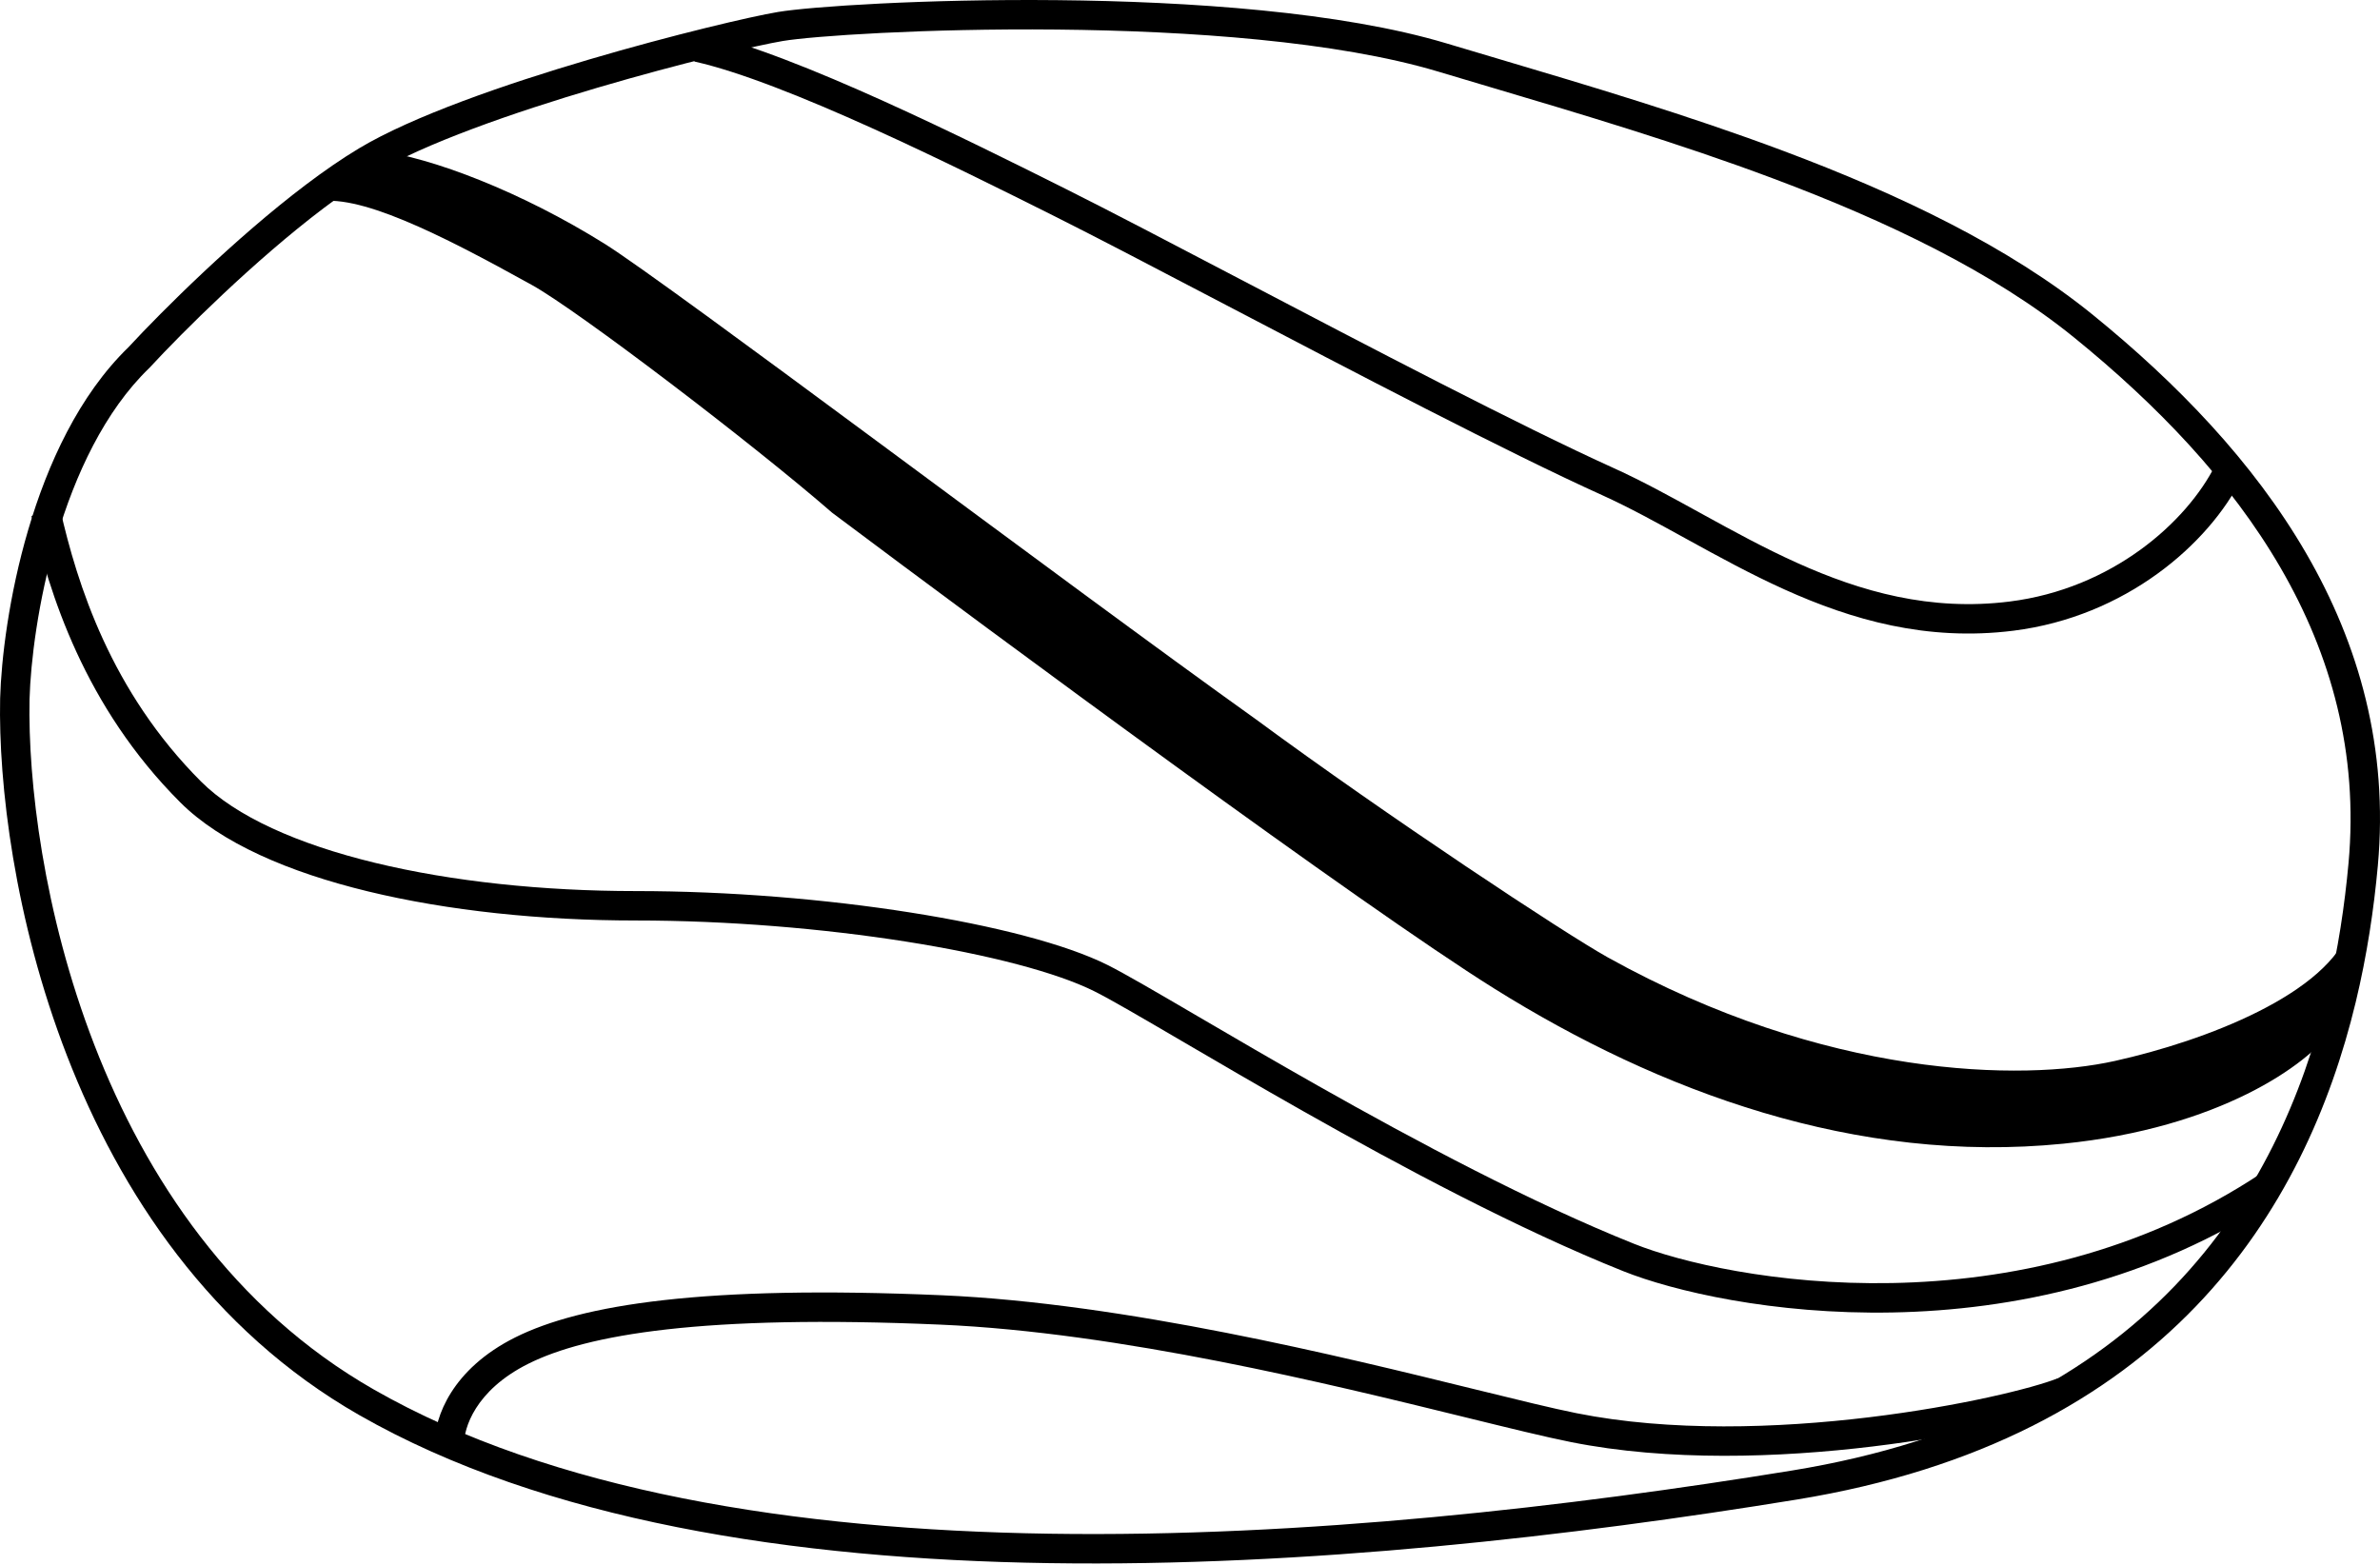
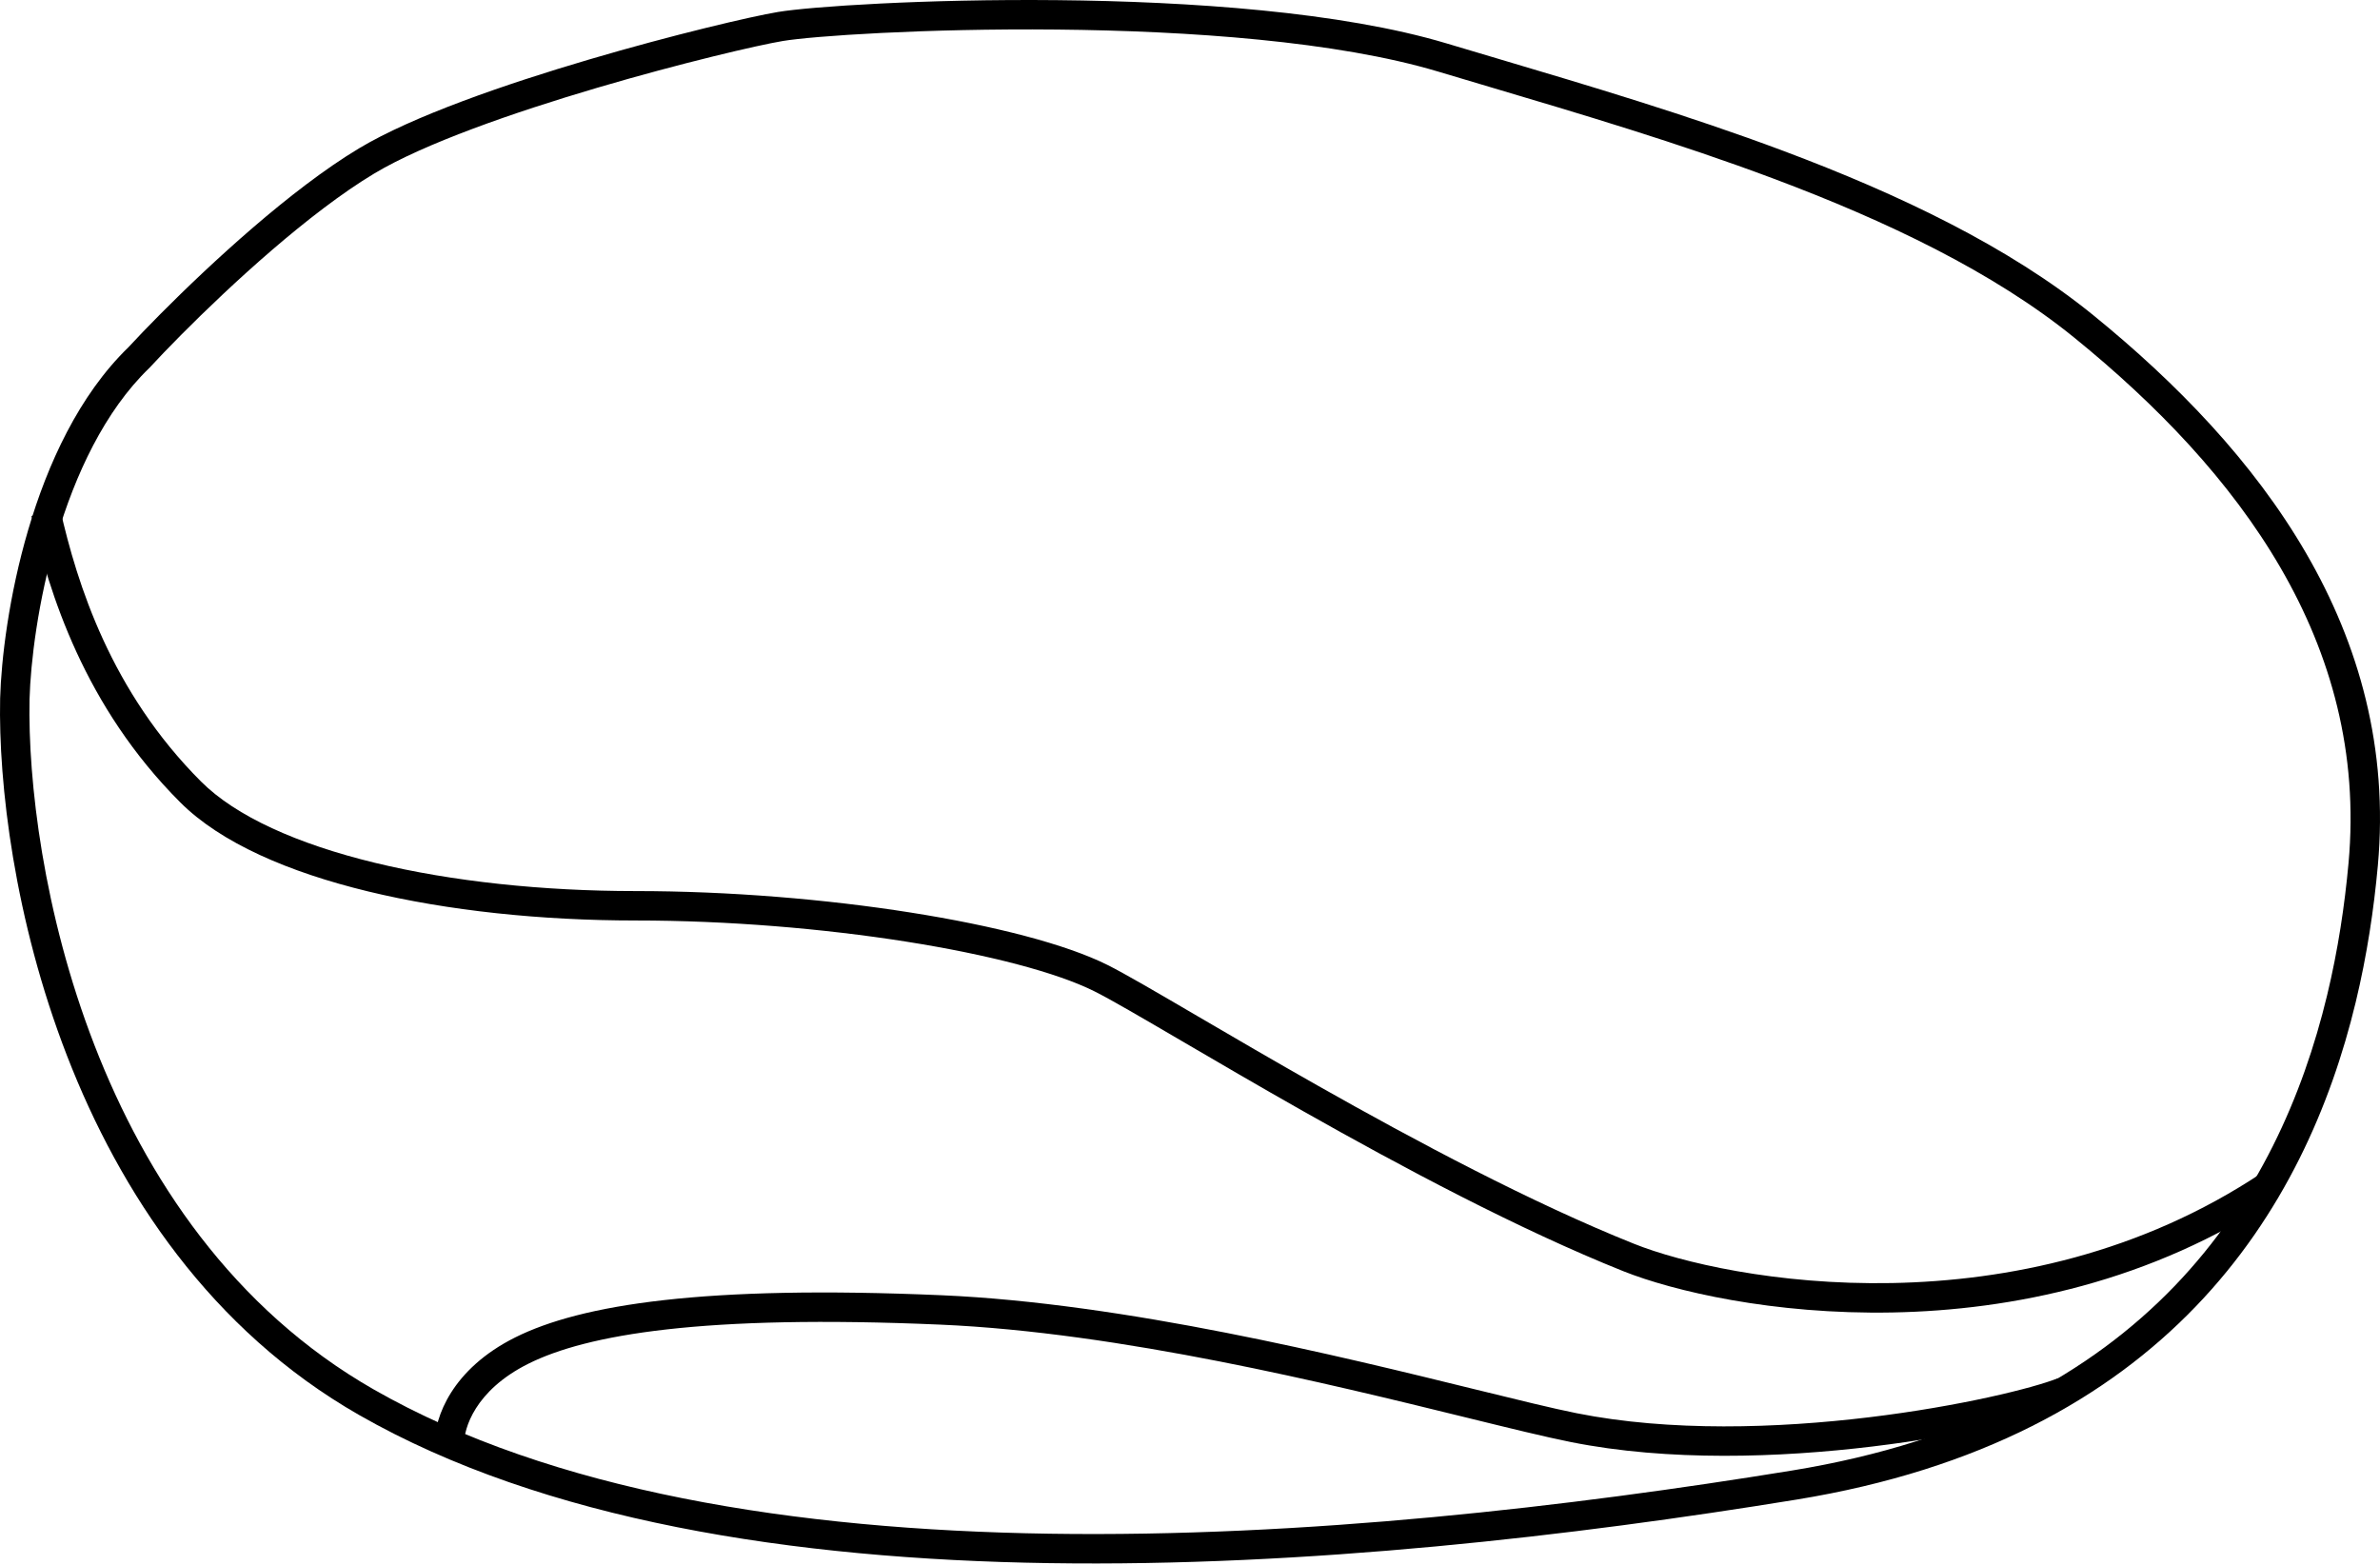
<svg xmlns="http://www.w3.org/2000/svg" width="324" height="213" viewBox="0 0 324 213" fill="none">
-   <path fill-rule="evenodd" clip-rule="evenodd" d="M118.616 17.403C109.517 13.294 100.648 9.736 94.534 8.378L95.403 4.468C101.964 5.926 111.171 9.646 120.264 13.753C129.396 17.877 138.579 22.469 145.144 25.751L145.155 25.757C151.099 28.729 159.572 33.165 168.923 38.061C186.384 47.203 206.906 57.948 219.727 63.748C223.544 65.475 227.424 67.611 231.353 69.774L231.847 70.046C235.971 72.315 240.172 74.611 244.575 76.599C253.359 80.564 262.812 83.24 273.578 81.894C287.473 80.157 297.67 71.148 301.61 63.269L305.192 65.06C300.682 74.081 289.359 83.957 274.074 85.868C262.307 87.339 252.08 84.381 242.927 80.249C238.36 78.187 234.029 75.818 229.916 73.555L229.478 73.314C225.502 71.125 221.747 69.058 218.076 67.397C205.167 61.558 184.369 50.669 166.832 41.488C157.542 36.625 149.167 32.24 143.364 29.339C136.791 26.052 127.671 21.492 118.616 17.403Z" fill="black" />
  <path fill-rule="evenodd" clip-rule="evenodd" d="M128.034 180.339C95.661 178.931 79.872 181.689 71.923 185.663C64.603 189.323 63.171 194.523 63.171 196.547H59.166C59.166 192.938 61.518 186.388 70.132 182.081C79.082 177.606 95.797 174.929 128.208 176.338C153.099 177.42 182.345 184.609 200.908 189.173C206.65 190.584 211.369 191.744 214.622 192.395C227.343 194.939 242.004 194.453 254.43 192.953C266.889 191.449 276.841 188.96 280.124 187.646L281.612 191.365C277.853 192.868 267.502 195.409 254.91 196.929C242.286 198.453 227.148 198.985 213.836 196.322C210.363 195.628 205.446 194.419 199.532 192.966C180.929 188.396 152.461 181.401 128.034 180.339Z" fill="black" />
  <path fill-rule="evenodd" clip-rule="evenodd" d="M143.889 4.024C125.963 3.849 110.613 4.907 106.565 5.582C103.208 6.141 92.735 8.58 81.312 11.947C69.847 15.326 57.73 19.554 50.933 23.632C48.747 24.944 46.429 26.547 44.069 28.331C34.654 35.444 24.848 45.203 20.391 50.031L20.352 50.073L20.311 50.113C14.253 55.964 10.227 64.621 7.686 73.251C5.154 81.848 4.161 90.192 4.022 95.196C3.793 106.226 5.869 124.267 12.865 142.307C19.859 160.341 31.702 178.207 50.897 189.175C75.103 203.008 108.144 208.278 142.883 208.804C177.574 209.33 213.709 205.124 243.93 200.204C268.197 196.254 284.736 186.824 296.028 175.093C307.339 163.342 313.505 149.155 316.795 135.519C318.299 129.289 319.199 123.185 319.716 117.5C322.442 87.516 304.77 64.159 282.423 46.002C271.405 37.05 256.853 30.099 241.437 24.318C228.5 19.466 215.073 15.48 202.738 11.818C200.379 11.118 198.061 10.43 195.794 9.749C182 5.611 161.823 4.2 143.889 4.024ZM143.928 0.02C161.907 0.196 182.571 1.601 196.944 5.913C199.191 6.587 201.495 7.271 203.844 7.968C216.177 11.63 229.762 15.662 242.843 20.568C258.409 26.405 273.433 33.538 284.948 42.894C307.668 61.353 326.612 85.88 323.705 117.862C323.173 123.705 322.246 130.006 320.689 136.459C317.283 150.572 310.85 165.469 298.913 177.87C286.957 190.291 269.6 200.083 244.574 204.157C214.237 209.096 177.844 213.34 142.822 212.809C107.849 212.279 73.994 206.987 48.909 192.653C28.67 181.088 16.337 162.337 9.131 143.755C1.928 125.181 -0.222 106.61 0.018 95.106L0.018 95.092H0.018C0.166 89.768 1.207 81.075 3.844 72.119C6.467 63.21 10.736 53.814 17.487 47.273C22.051 42.334 32.008 32.424 41.654 25.135C44.093 23.292 46.531 21.602 48.873 20.198C56.16 15.825 68.736 11.478 80.18 8.105C91.667 4.719 102.318 2.229 105.907 1.631C110.309 0.897 125.943 -0.157 143.928 0.02Z" fill="black" />
-   <path d="M51.311 20.506C58.822 21.445 71.028 26.14 82.295 33.181C91.103 38.687 144.731 79.187 171.019 97.964C188.858 111.109 212.993 127.073 218.902 130.356C248.477 146.787 275.236 147.256 287.911 144.439C300.206 141.707 317.035 135.295 319.951 126.236C320.549 122.679 320.835 120.994 320.302 124.723C320.229 125.235 320.111 125.74 319.951 126.236C319.284 130.204 318.228 136.501 317.485 140.214C314.199 144.909 302.169 153.576 280.869 155.706C252.702 158.522 225.944 148.664 203.411 134.581C185.384 123.314 135.811 86.698 113.278 69.798C102.481 60.409 78.665 42.275 72.436 38.815C59.762 31.773 48.495 26.14 42.861 27.548C38.355 28.675 47.086 22.854 51.311 20.506Z" fill="black" />
  <path fill-rule="evenodd" clip-rule="evenodd" d="M24.544 109.239C11.477 96.171 6.671 80.714 4.291 70.242L8.196 69.354C10.511 79.537 15.094 94.124 27.376 106.407C32.111 111.141 40.478 114.904 51.05 117.467C61.555 120.014 73.969 121.312 86.519 121.312C99.301 121.312 112.54 122.43 123.961 124.234C135.321 126.027 145.082 128.528 150.789 131.381C153.12 132.547 157.475 135.094 163.1 138.384C167.795 141.13 173.373 144.393 179.398 147.801C192.762 155.363 208.509 163.757 222.462 169.338C228.734 171.847 241.845 174.974 257.567 174.677C273.263 174.381 291.422 170.674 307.923 159.673L310.145 163.005C292.847 174.537 273.885 178.375 257.642 178.682C241.425 178.988 227.778 175.778 220.974 173.057C206.76 167.371 190.82 158.865 177.426 151.287C171.182 147.754 165.529 144.447 160.844 141.705C155.388 138.512 151.243 136.086 148.998 134.964C143.868 132.399 134.617 129.971 123.336 128.19C112.116 126.418 99.085 125.317 86.519 125.317C73.718 125.317 60.98 123.995 50.106 121.359C39.3 118.74 30.063 114.757 24.544 109.239Z" fill="black" />
</svg>